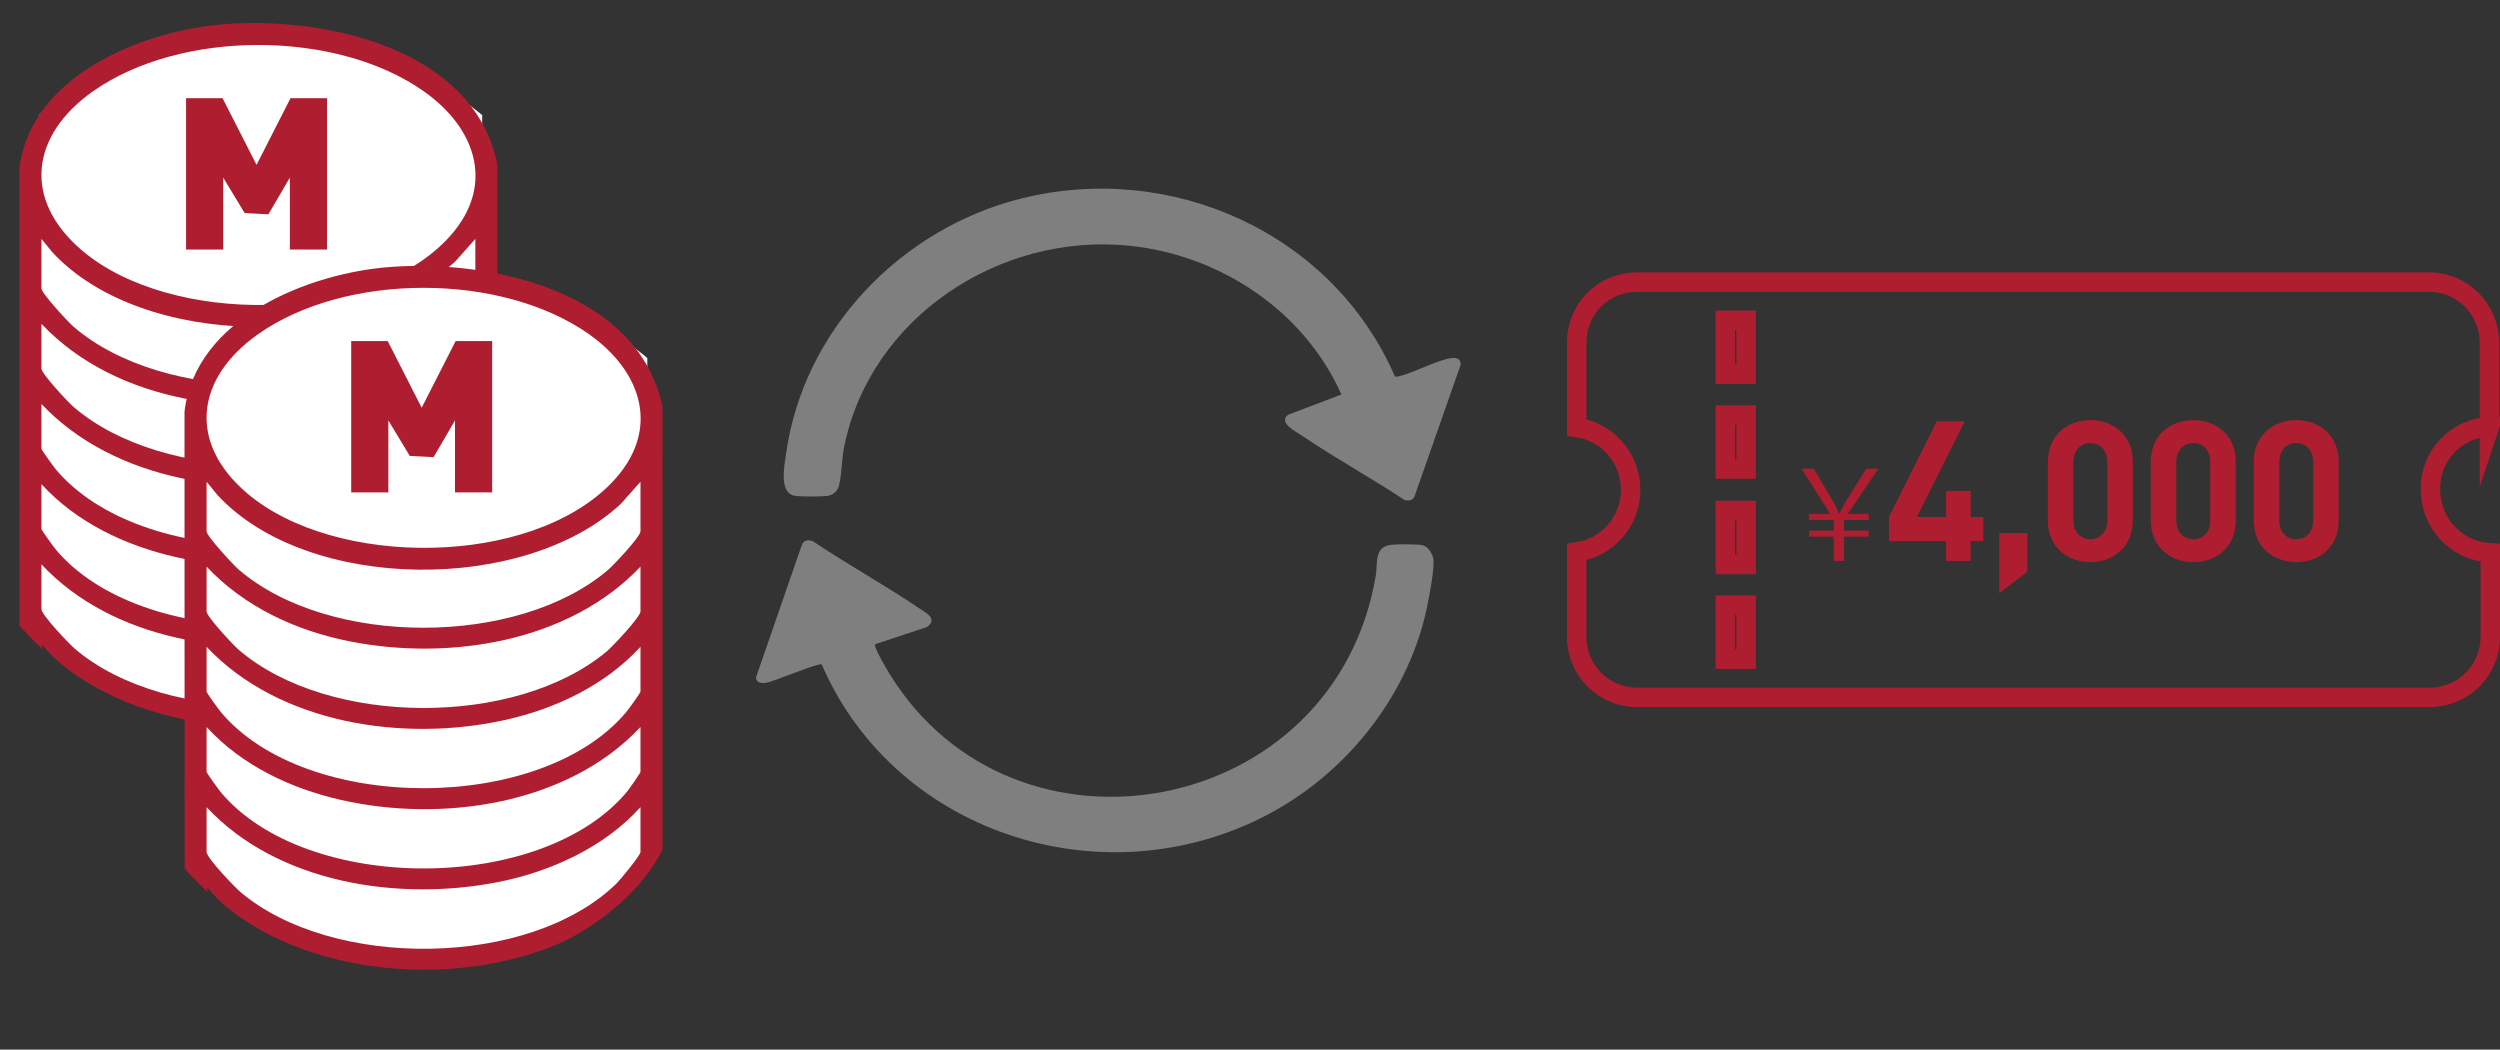
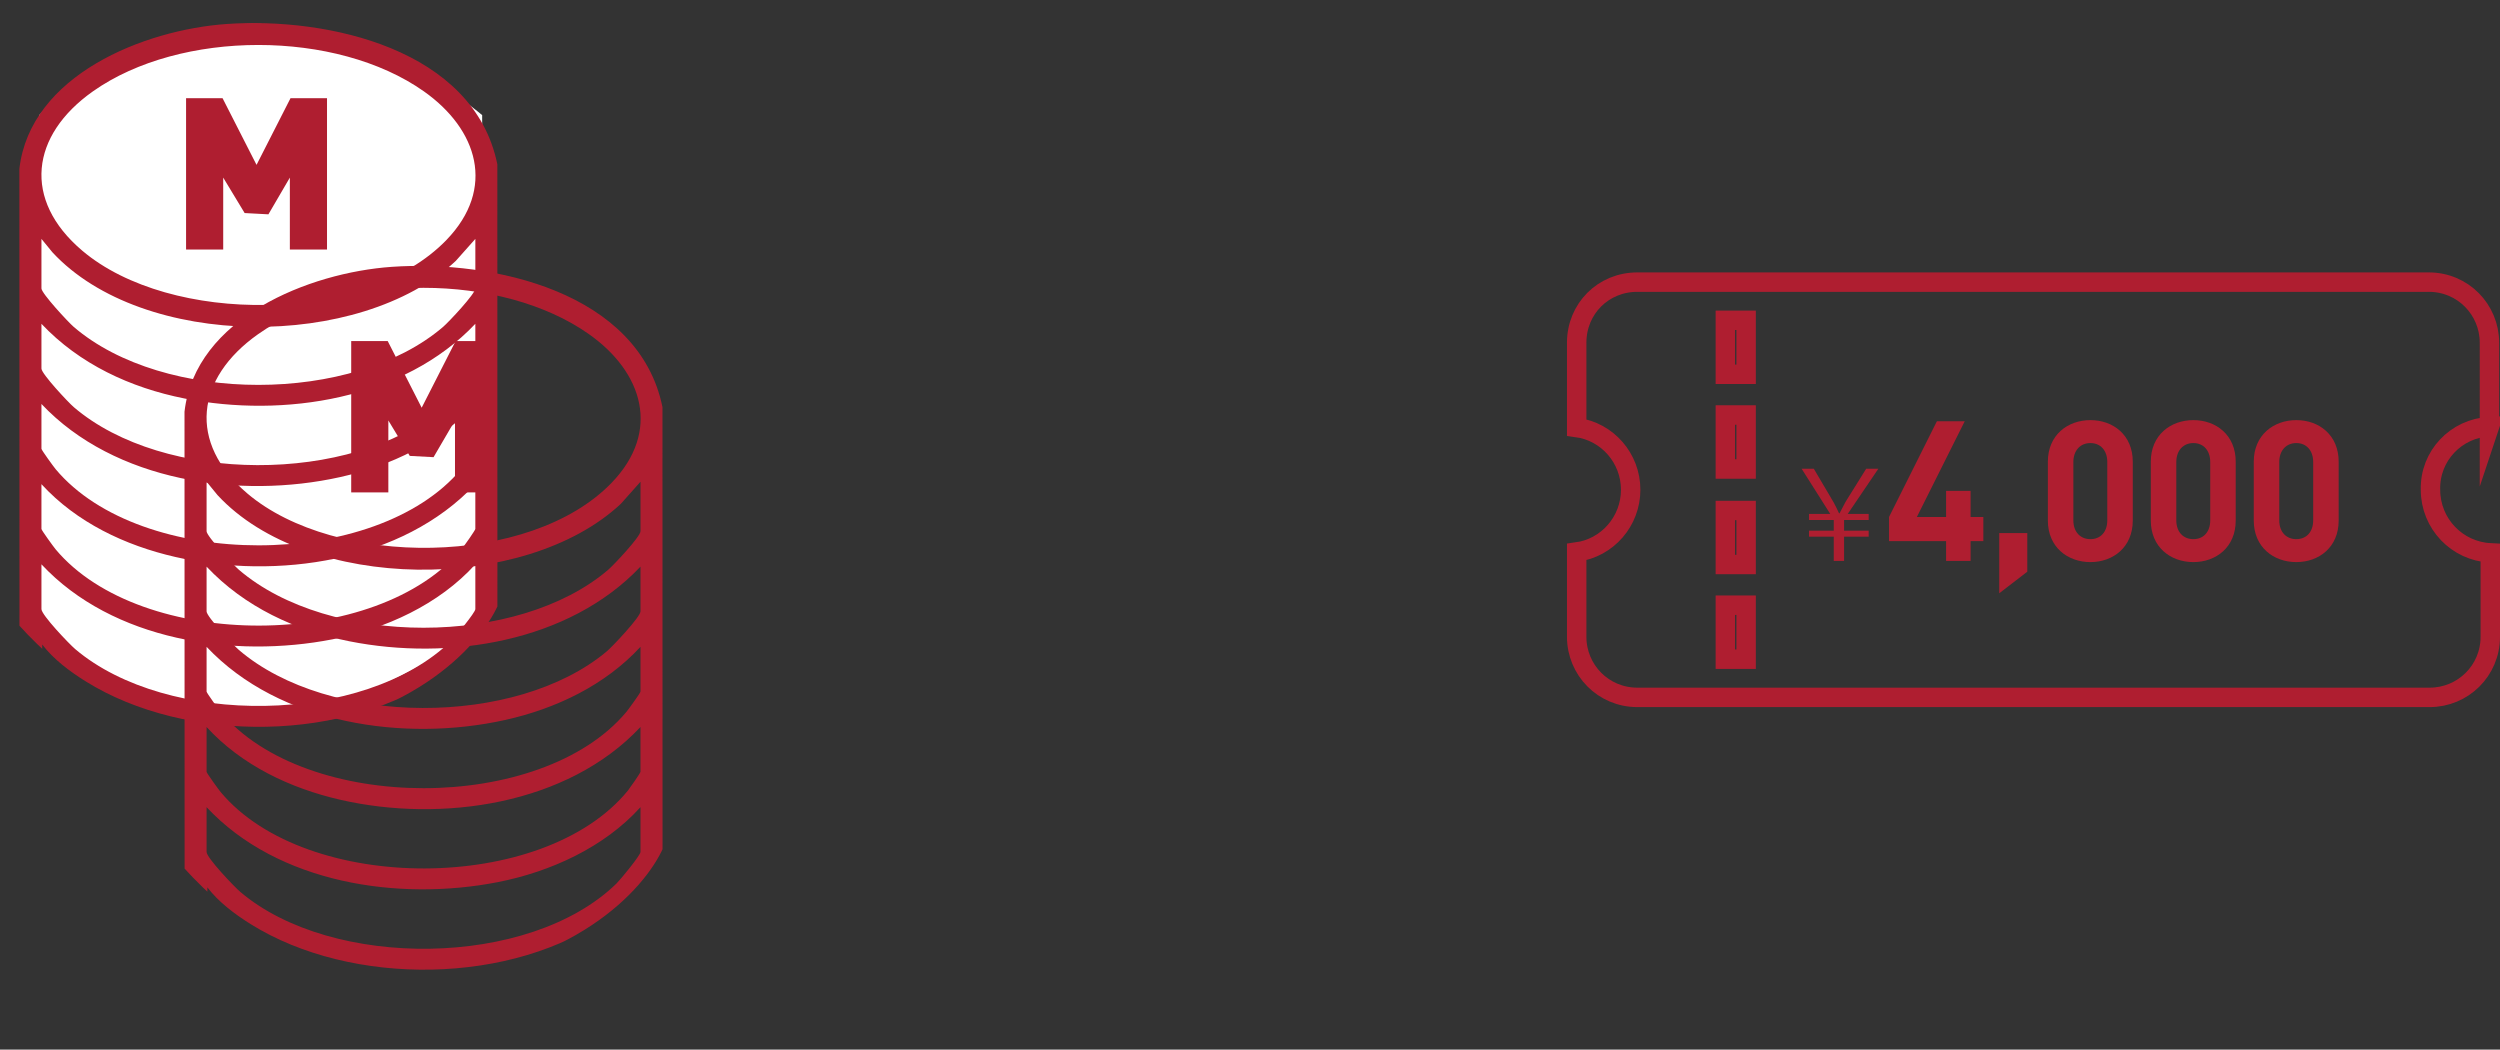
<svg xmlns="http://www.w3.org/2000/svg" id="design" width="257.363" height="108.053" viewBox="0 0 257.363 108.053">
  <rect x="0" y="0" width="257.363" height="108.053" fill="#333333" stroke="none" />
  <defs>
    <style>
      .cls-1, .cls-2 {
        fill: none;
      }

      .cls-2 {
        stroke: #af1e30;
        stroke-miterlimit: 10;
        stroke-width: 2px;
      }

      .cls-3 {
        fill: #ccc;
      }

      .cls-4 {
        clip-path: url(#clippath-1);
      }

      .cls-5 {
        fill: #fff;
      }

      .cls-6 {
        fill: #af1e30;
      }

      .cls-7 {
        opacity: .5;
      }

      .cls-8 {
        clip-path: url(#clippath);
      }
    </style>
    <clipPath id="clippath">
      <path class="cls-1" d="M.594,2.375l.356,60.8s10.56,13.775,25.705,12.588c15.145-1.188,22.626-8.985,24.645-13.537.237-5.306.475-62.225.475-62.225H0v2.375h.594Z" />
    </clipPath>
    <clipPath id="clippath-1">
      <path class="cls-1" d="M17.594,27.375l.356,60.8s10.56,13.775,25.705,12.588c15.145-1.188,22.626-8.985,24.645-13.537.237-5.306.475-62.225.475-62.225H17v2.375h.594Z" />
    </clipPath>
  </defs>
  <g class="cls-7">
-     <path class="cls-3" d="M143.594,38.739c.119.076.321.017.461-.015,1.555-.357,3.966-1.715,5.417-1.863.531-.054.865.079.912.645l-4.766,13.59c-.177.447-.616.482-1.041.368-3.426-2.274-7.073-4.259-10.471-6.571-.608-.414-2.617-1.393-1.485-2.201l5.472-2.079c-3.855-8.649-12.514-14.375-21.873-15.321-13.312-1.346-26.63,7.382-29.323,20.72-.253,1.254-.243,2.939-.547,4.047-.154.563-.655.933-1.223.999-.617.072-2.828.089-3.38-.035-1.578-.354-.989-3.15-.825-4.319,1.781-12.736,11.797-23.134,24.129-26.248,15.524-3.92,32.134,3.543,38.543,18.282Z" />
-     <path class="cls-3" d="M90.087,66.318c-.202.232,1.231,2.635,1.479,3.039,12.856,20.939,45.889,14.794,50.063-10.1.217-1.294-.192-2.958,1.573-3.168.592-.071,2.699-.085,3.232.035.602.135,1.101.968,1.137,1.542.069,1.089-.42,3.638-.66,4.799-1.819,8.795-7.858,16.6-15.63,20.968-16.845,9.467-38.962,2.789-46.69-15.032-.297-.217-4.92,1.772-5.73,1.887-.463.065-.982.012-1.044-.523l4.707-13.606c.155-.559.695-.637,1.185-.429,3.528,2.379,7.288,4.439,10.812,6.82.744.503,2.139,1.17.857,2.018l-5.29,1.749Z" />
-   </g>
+     </g>
  <g>
    <path class="cls-2" d="M256.277,43.92v-8.635c0-3.42-2.736-6.242-6.242-6.242h-81.481c-3.506,0-6.242,2.736-6.242,6.242v8.721c3.163.427,5.558,3.164,5.558,6.412s-2.394,5.985-5.558,6.412v8.721c0,3.42,2.736,6.241,6.242,6.241h81.567c3.42,0,6.242-2.736,6.242-6.241v-8.636c-3.42-.171-6.156-2.993-6.156-6.498-.086-3.505,2.65-6.327,6.07-6.498ZM179.754,67.86h-2.138v-5.558h2.138v5.558ZM179.754,58.113h-2.138v-5.558h2.138v5.558ZM179.754,48.28h-2.138v-5.558h2.138v5.558ZM179.754,38.533h-2.138v-5.558h2.138v5.558Z" />
    <g>
      <path class="cls-6" d="M188.777,57.743v-2.494h-2.546v-.621h2.546v-1.099h-2.546v-.62h2.185l-2.947-4.653h1.254l2.042,3.464c.232.426.362.71.556,1.124h.052c.194-.362.375-.736.607-1.163l2.133-3.425h1.254l-3.154,4.653h2.159v.62h-2.533v1.099h2.533v.621h-2.533v2.494h-1.061Z" />
      <path class="cls-6" d="M202.864,55.704v2.039h-2.523v-2.039h-5.874v-2.483l4.926-9.852h2.866l-4.926,9.852h3.008v-2.685h2.523v2.685h1.312v2.483h-1.312Z" />
      <path class="cls-6" d="M205.812,61.075v-6.198h2.887v3.977l-2.887,2.221Z" />
      <path class="cls-6" d="M215.199,57.865c-2.342,0-4.381-1.534-4.381-4.28v-6.056c0-2.746,2.039-4.28,4.381-4.28s4.36,1.534,4.36,4.28v6.056c0,2.746-2.019,4.28-4.36,4.28ZM216.935,47.569c0-1.211-.707-1.958-1.736-1.958-1.03,0-1.757.747-1.757,1.958v5.996c0,1.211.727,1.938,1.757,1.938,1.029,0,1.736-.727,1.736-1.938v-5.996Z" />
      <path class="cls-6" d="M225.796,57.865c-2.342,0-4.381-1.534-4.381-4.28v-6.056c0-2.746,2.039-4.28,4.381-4.28s4.36,1.534,4.36,4.28v6.056c0,2.746-2.019,4.28-4.36,4.28ZM227.533,47.569c0-1.211-.707-1.958-1.736-1.958-1.03,0-1.757.747-1.757,1.958v5.996c0,1.211.727,1.938,1.757,1.938,1.029,0,1.736-.727,1.736-1.938v-5.996Z" />
      <path class="cls-6" d="M236.395,57.865c-2.342,0-4.381-1.534-4.381-4.28v-6.056c0-2.746,2.039-4.28,4.381-4.28s4.36,1.534,4.36,4.28v6.056c0,2.746-2.019,4.28-4.36,4.28ZM238.131,47.569c0-1.211-.707-1.958-1.736-1.958-1.03,0-1.757.747-1.757,1.958v5.996c0,1.211.727,1.938,1.757,1.938,1.029,0,1.736-.727,1.736-1.938v-5.996Z" />
    </g>
  </g>
  <g>
    <g>
      <path class="cls-5" d="M49.631,64.344s-11.588,9.318-22.794,9.159c-11.206-.159-23.206-8.159-23.206-8.159l.406-53.491S13.144,2.561,25.887,2.452c12.744-.109,23.75,9.4,23.75,9.4l-.006,52.491Z" />
      <g class="cls-8">
        <path class="cls-6" d="M23.331,2.47c10.387-.726,25.44,2.572,27.867,14.439l.008,51.468c-1.199,8.379-10.281,12.731-17.778,14.104-11.049,2.024-28.889-1.015-31.424-14.112l-.01-50.984C3.103,7.73,14.829,3.064,23.331,2.47ZM45.965,24.699c5.113-5.301,3.214-11.377-2.32-15.288-9.021-6.375-25.069-6.373-34.088,0-6.395,4.519-7.279,11.153-1.084,16.399,9.053,7.666,29.106,7.584,37.492-1.11ZM4.267,24.594v5.098c0,.504,2.765,3.482,3.323,3.96,9.289,7.964,28.736,7.958,38.023 0.0.578-.495,3.322-3.411,3.322-3.961v-5.098l-2.019,2.27c-9.863,9.229-32.222,9.148-41.52-.89l-1.129-1.38ZM4.267,33.333v4.612c0,.532,2.749,3.469,3.322,3.961,9.243,7.92,28.543,7.965,37.861.161.6-.502,3.484-3.558,3.484-4.122v-4.612c-7.368,7.792-19.734,9.715-29.942,7.689-5.554-1.102-10.825-3.546-14.725-7.689ZM4.267,41.587v4.612c0,.128,1.252,1.849,1.461,2.099,8.749,10.454,32.991,10.459,41.745,0,.21-.25,1.461-1.971,1.461-2.099v-4.612c-3.641,3.953-8.7,6.366-13.916,7.527-10.363,2.308-23.231.454-30.751-7.527ZM48.934,49.841c-7.516,8.031-20.506,9.871-30.882,7.496-5.168-1.183-10.178-3.556-13.786-7.496v4.612c0,.128,1.252,1.849,1.461,2.099,8.793,10.506,33.221,10.482,41.908-.161.182-.223,1.298-1.822,1.298-1.939v-4.612ZM48.934,58.095c-3.723,4.133-9.282,6.658-14.697,7.718-10.204,1.996-22.635.134-29.97-7.718v4.612c0,.599,2.867,3.599,3.484,4.122,9.446,8,29.739,7.856,38.699-.861.398-.387,2.484-2.914,2.484-3.261v-4.612ZM48.775,66.35c-.634,1.118-1.967,2.115-3.026,2.882-9.963,7.217-26.571,7.374-36.936.906-1.619-1.01-3.307-2.267-4.465-3.789-.21,6.27,6.088,10.488,11.327,12.464,5.503,2.075,12.654,2.364,18.373,1.051,6.012-1.381,14.439-5.823,14.893-12.782.011-.174.112-.763-.166-.733Z" />
      </g>
      <path class="cls-6" d="M29.839,25.691v-7.407l-2.207,3.78-2.447-.131-2.207-3.649v7.407h-3.823v-15.579h3.758l3.496,6.861,3.496-6.861h3.759v15.579h-3.824Z" />
    </g>
    <g>
-       <path class="cls-5" d="M66.631,89.344s-11.588,9.318-22.794,9.159c-11.206-.159-23.206-8.159-23.206-8.159l.406-53.491s9.106-9.291,21.85-9.4c12.744-.109,23.75,9.4,23.75,9.4l-.006,52.491Z" />
      <g class="cls-4">
        <path class="cls-6" d="M40.331,27.47c10.387-.726,25.44,2.572,27.867,14.439l.008,51.468c-1.199,8.379-10.281,12.731-17.778,14.104-11.049,2.024-28.889-1.015-31.424-14.112l-.01-50.984c1.109-9.655,12.835-14.321,21.337-14.915ZM62.965,49.699c5.113-5.301,3.214-11.377-2.32-15.288-9.021-6.375-25.069-6.373-34.088,0-6.395,4.519-7.279,11.153-1.084,16.399,9.053,7.666,29.106,7.584,37.492-1.11ZM21.267,49.594v5.098c0,.504,2.765,3.482,3.323,3.96,9.289,7.964,28.736,7.958,38.023 0.0.578-.495,3.322-3.411,3.322-3.961v-5.098l-2.019,2.27c-9.863,9.229-32.222,9.148-41.52-.89l-1.129-1.38ZM21.267,58.333v4.612c0,.532,2.749,3.469,3.322,3.961,9.243,7.92,28.543,7.965,37.861.161.6-.502,3.484-3.558,3.484-4.122v-4.612c-7.368,7.792-19.734,9.715-29.942,7.689-5.554-1.102-10.825-3.546-14.725-7.689ZM21.267,66.587v4.612c0,.128,1.252,1.849,1.461,2.099,8.749,10.454,32.991,10.459,41.745,0,.21-.25,1.461-1.971,1.461-2.099v-4.612c-3.641,3.953-8.7,6.366-13.916,7.527-10.363,2.308-23.231.454-30.751-7.527ZM65.934,74.841c-7.516,8.031-20.506,9.871-30.882,7.496-5.168-1.183-10.178-3.556-13.786-7.496v4.612c0,.128,1.252,1.849,1.461,2.099,8.793,10.506,33.221,10.482,41.908-.161.182-.223,1.298-1.822,1.298-1.939v-4.612ZM65.934,83.095c-3.723,4.133-9.282,6.658-14.697,7.718-10.204,1.996-22.635.134-29.97-7.718v4.612c0,.599,2.867,3.599,3.484,4.122,9.446,8,29.739,7.856,38.699-.861.398-.387,2.484-2.914,2.484-3.261v-4.612ZM65.775,91.35c-.634,1.118-1.967,2.115-3.026,2.882-9.963,7.217-26.571,7.374-36.936.906-1.619-1.01-3.307-2.267-4.465-3.789-.21,6.27,6.088,10.488,11.327,12.464,5.503,2.075,12.654,2.364,18.373,1.051,6.012-1.381,14.439-5.823,14.893-12.782.011-.174.112-.763-.166-.733Z" />
      </g>
      <path class="cls-6" d="M46.839,50.691v-7.407l-2.207,3.78-2.447-.131-2.207-3.649v7.407h-3.823v-15.579h3.758l3.496,6.861,3.496-6.861h3.759v15.579h-3.824Z" />
    </g>
  </g>
</svg>